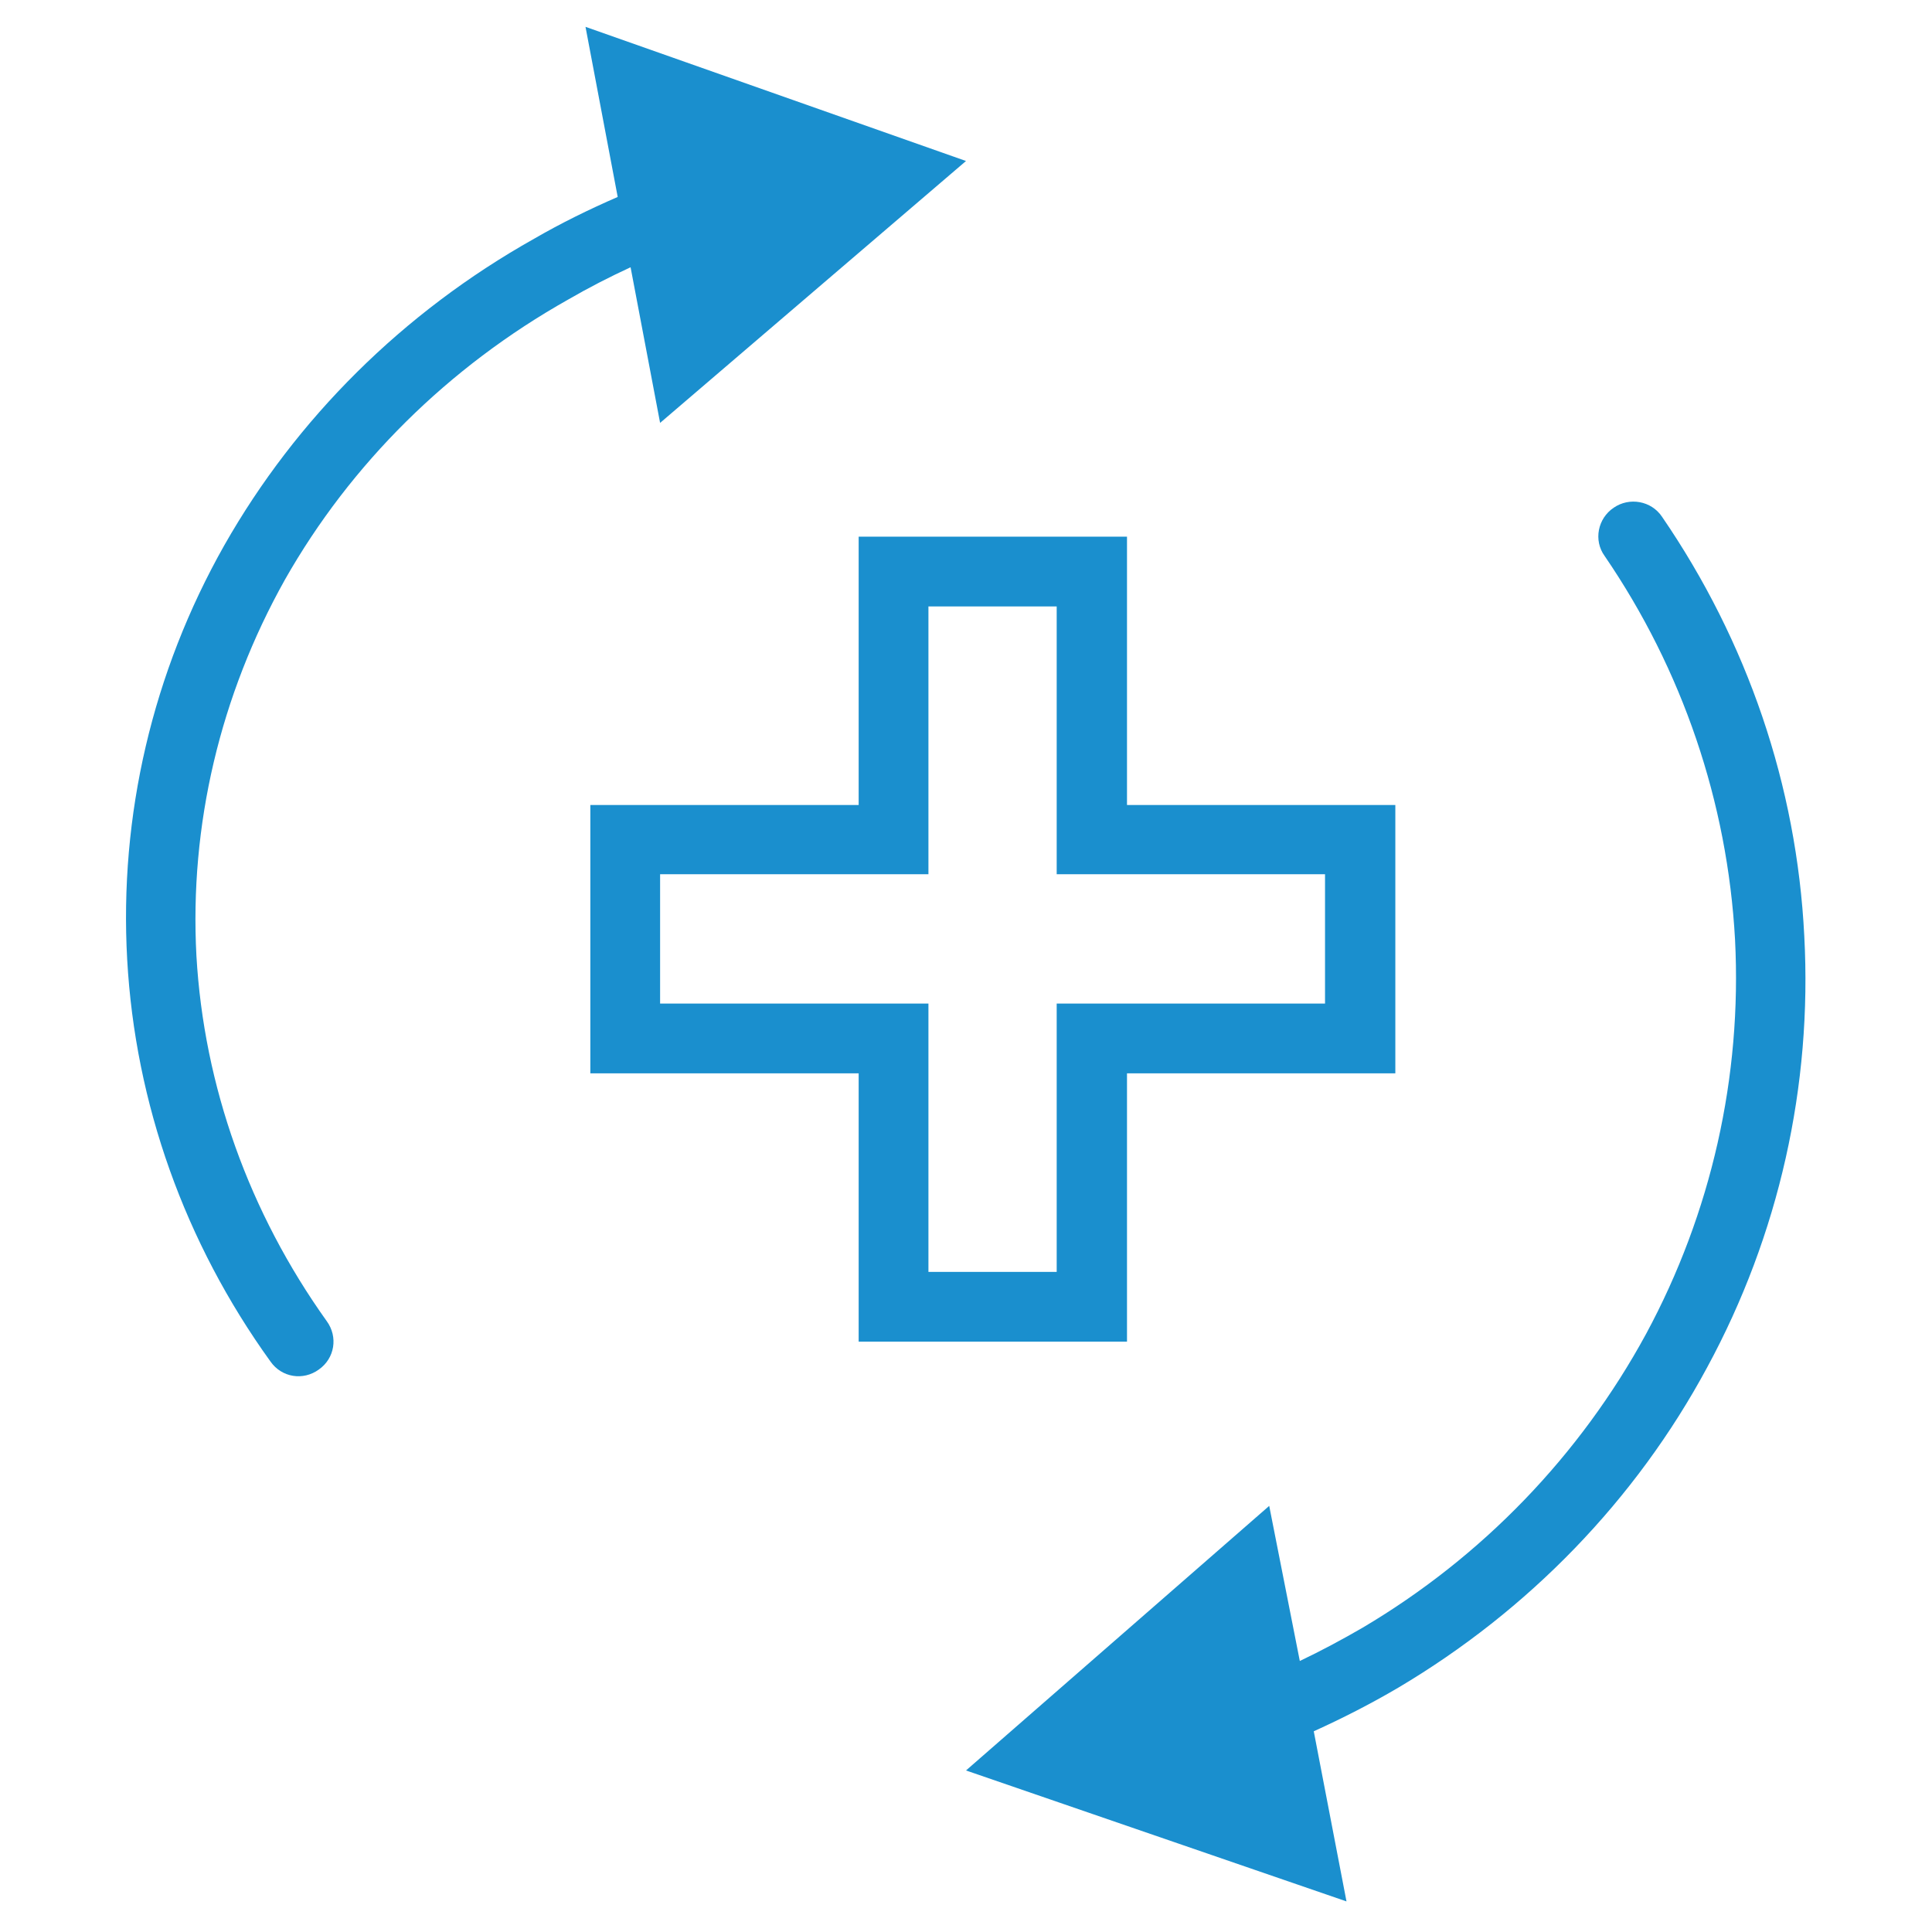
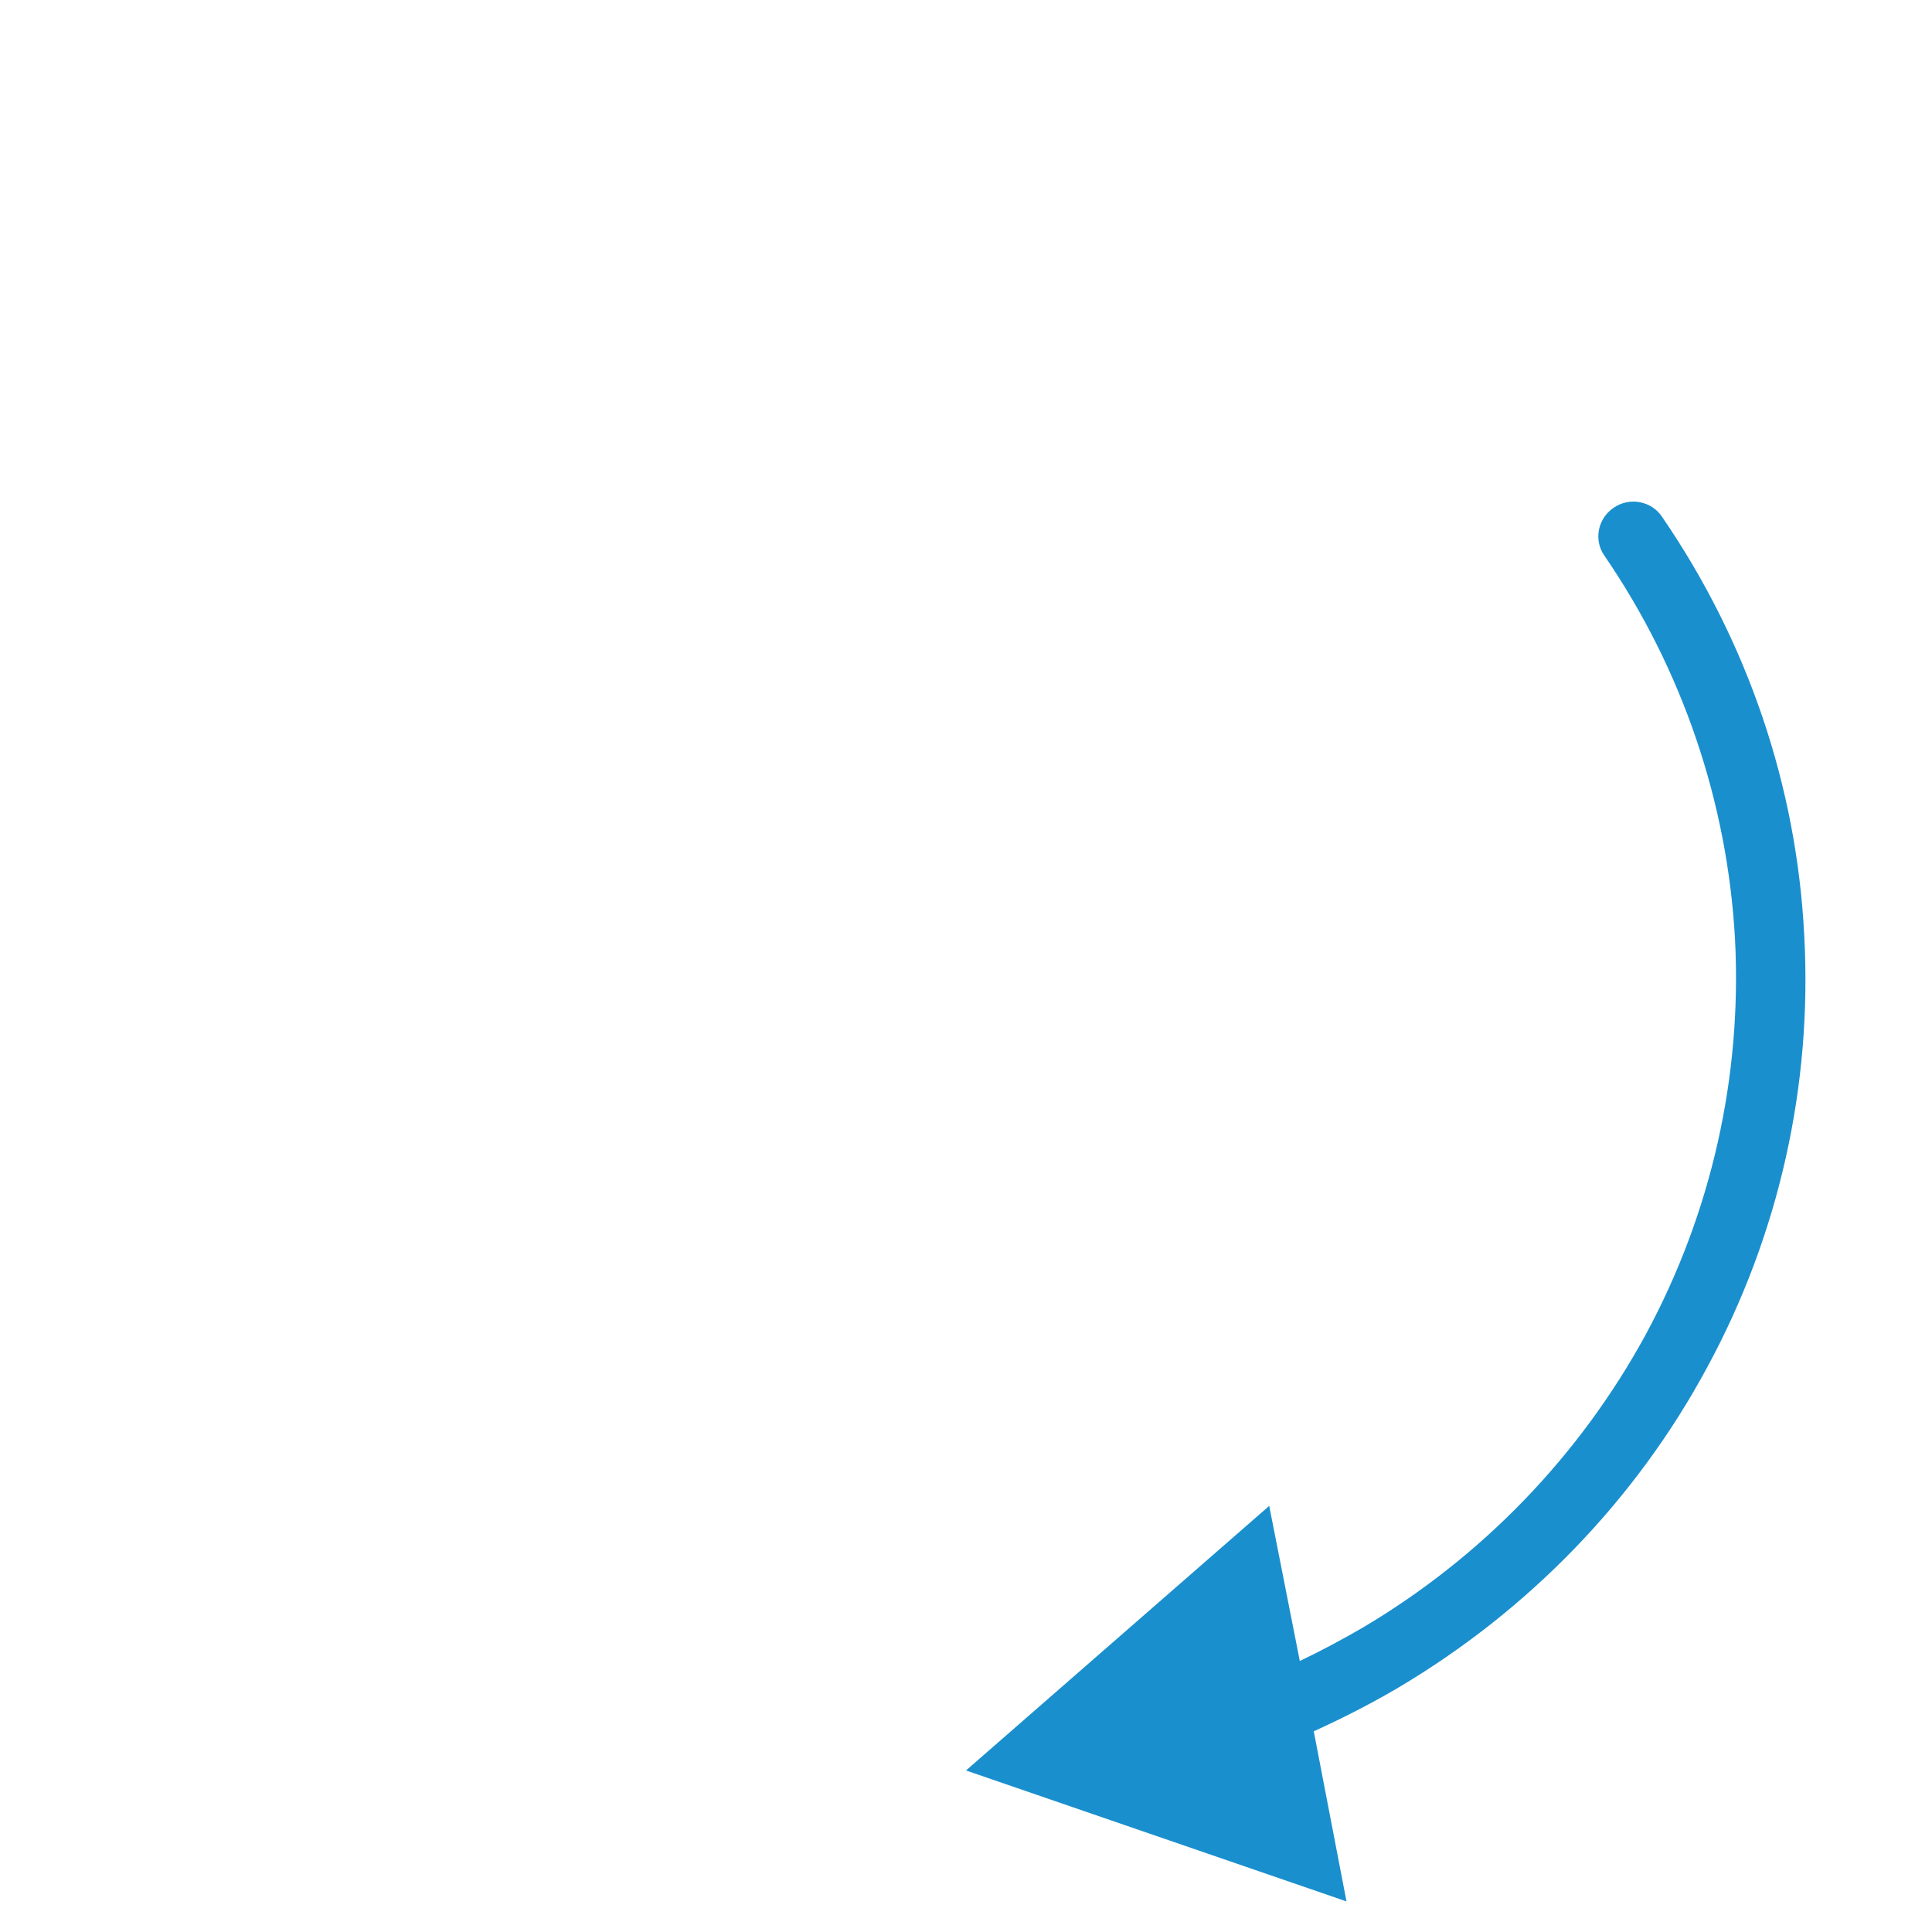
<svg xmlns="http://www.w3.org/2000/svg" width="36" height="36" viewBox="0 0 36 36" fill="none">
  <desc>
			Created with Pixso.
	</desc>
  <defs />
-   <path id="Vector (Stroke)" d="M10.91 0.5L18 3L12.3 7.88L11.75 4.98C11.36 5.16 10.97 5.36 10.59 5.58C8.35 6.84 6.53 8.65 5.31 10.8C4.1 12.96 3.53 15.38 3.66 17.81C3.8 20.24 4.64 22.59 6.09 24.62C6.3 24.91 6.24 25.31 5.94 25.52C5.65 25.73 5.25 25.67 5.04 25.37C3.44 23.15 2.52 20.56 2.37 17.88C2.22 15.2 2.84 12.53 4.18 10.16C5.52 7.8 7.51 5.82 9.95 4.45C10.45 4.16 10.98 3.9 11.51 3.67L10.91 0.5Z" fill="#1A8FCE" fill-opacity="1" fill-rule="evenodd" />
  <path id="Vector (Stroke)" d="M30.07 9.46C30.36 9.26 30.77 9.33 30.97 9.63C32.56 11.95 33.48 14.64 33.62 17.44C33.77 20.23 33.15 23.01 31.81 25.48C30.48 27.95 28.48 30.01 26.05 31.45C25.54 31.75 25.01 32.02 24.48 32.26L25.09 35.43L18 32.99L23.65 28.06L24.22 30.95C24.62 30.76 25.01 30.55 25.39 30.33C27.62 29.01 29.44 27.12 30.67 24.86C31.89 22.6 32.46 20.06 32.33 17.51C32.19 14.95 31.35 12.48 29.9 10.36C29.69 10.07 29.77 9.66 30.07 9.46Z" fill="#1A8FCE" fill-opacity="1" fill-rule="evenodd" />
-   <path id="Vector (Stroke)" d="M16 15L11 15L11 20L16 20L16 25L21 25L21 20L26 20L26 15L21 15L21 10L16 10L16 15ZM17.3 11.3L17.3 16.29L12.3 16.29L12.3 18.7L17.3 18.7L17.3 23.7L19.69 23.7L19.69 18.7L24.69 18.7L24.69 16.29L19.69 16.29L19.69 11.3L17.3 11.3Z" fill="#1A8FCE" fill-opacity="1" fill-rule="evenodd" />
</svg>